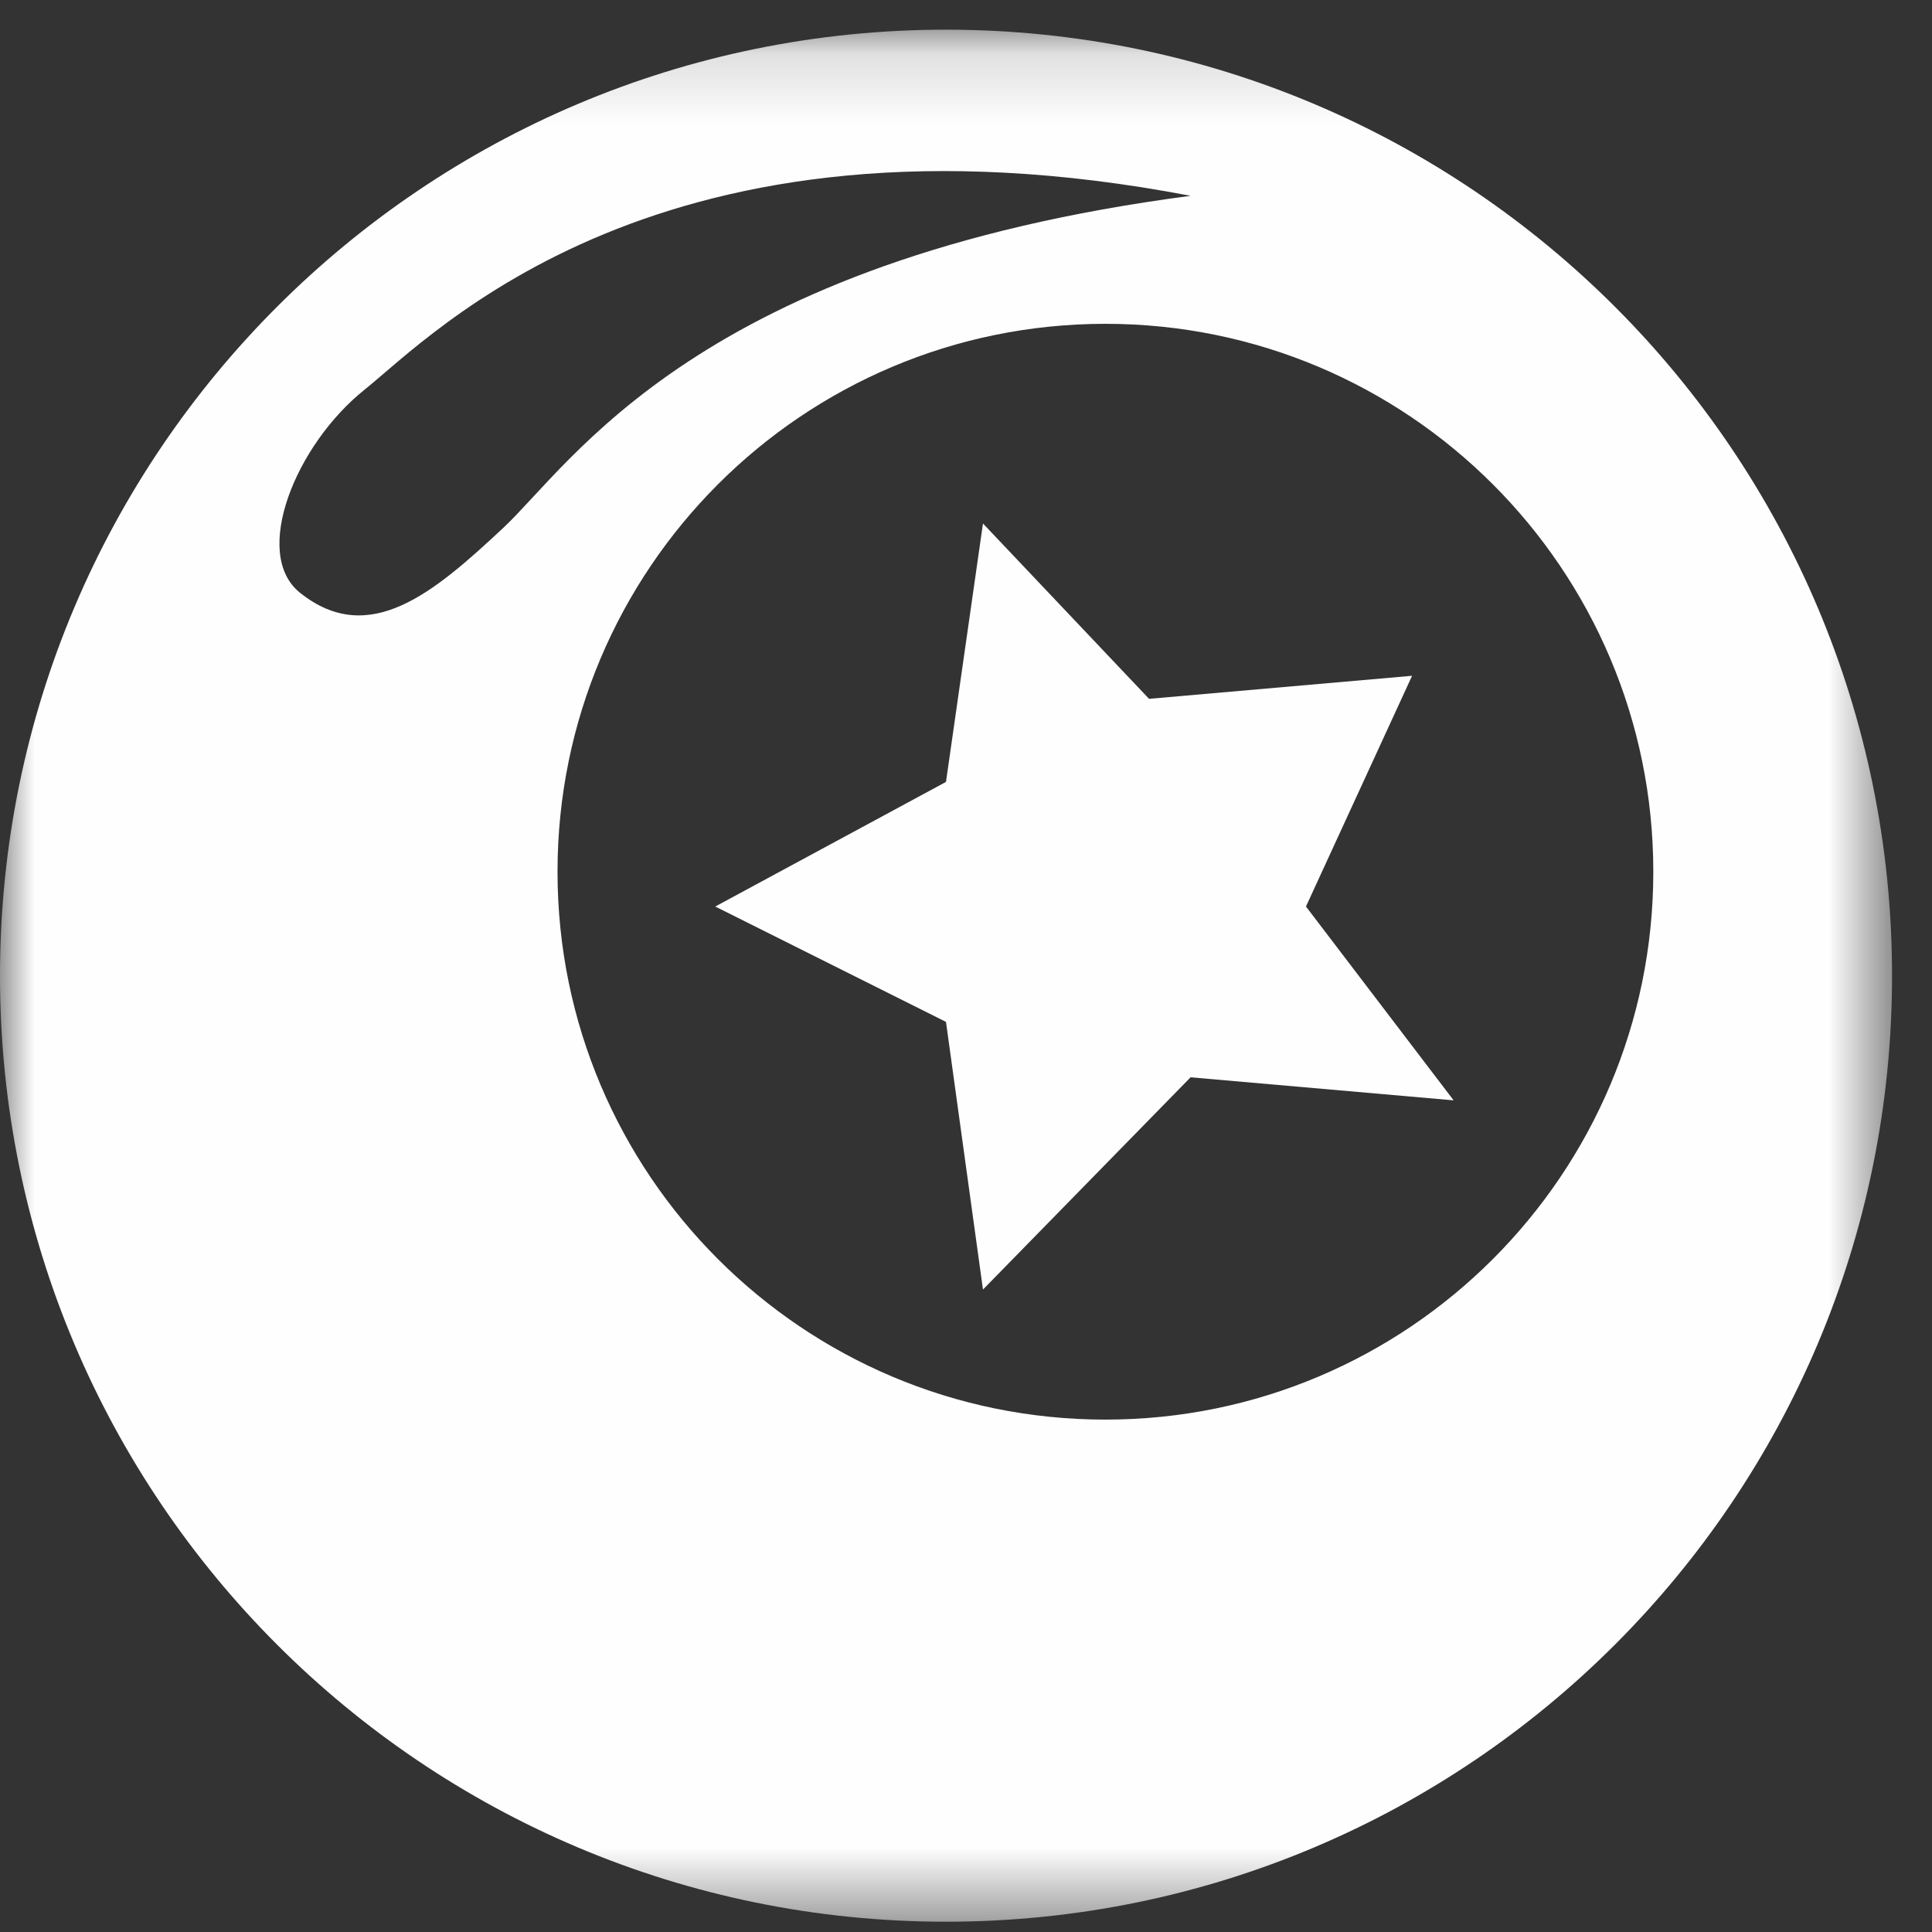
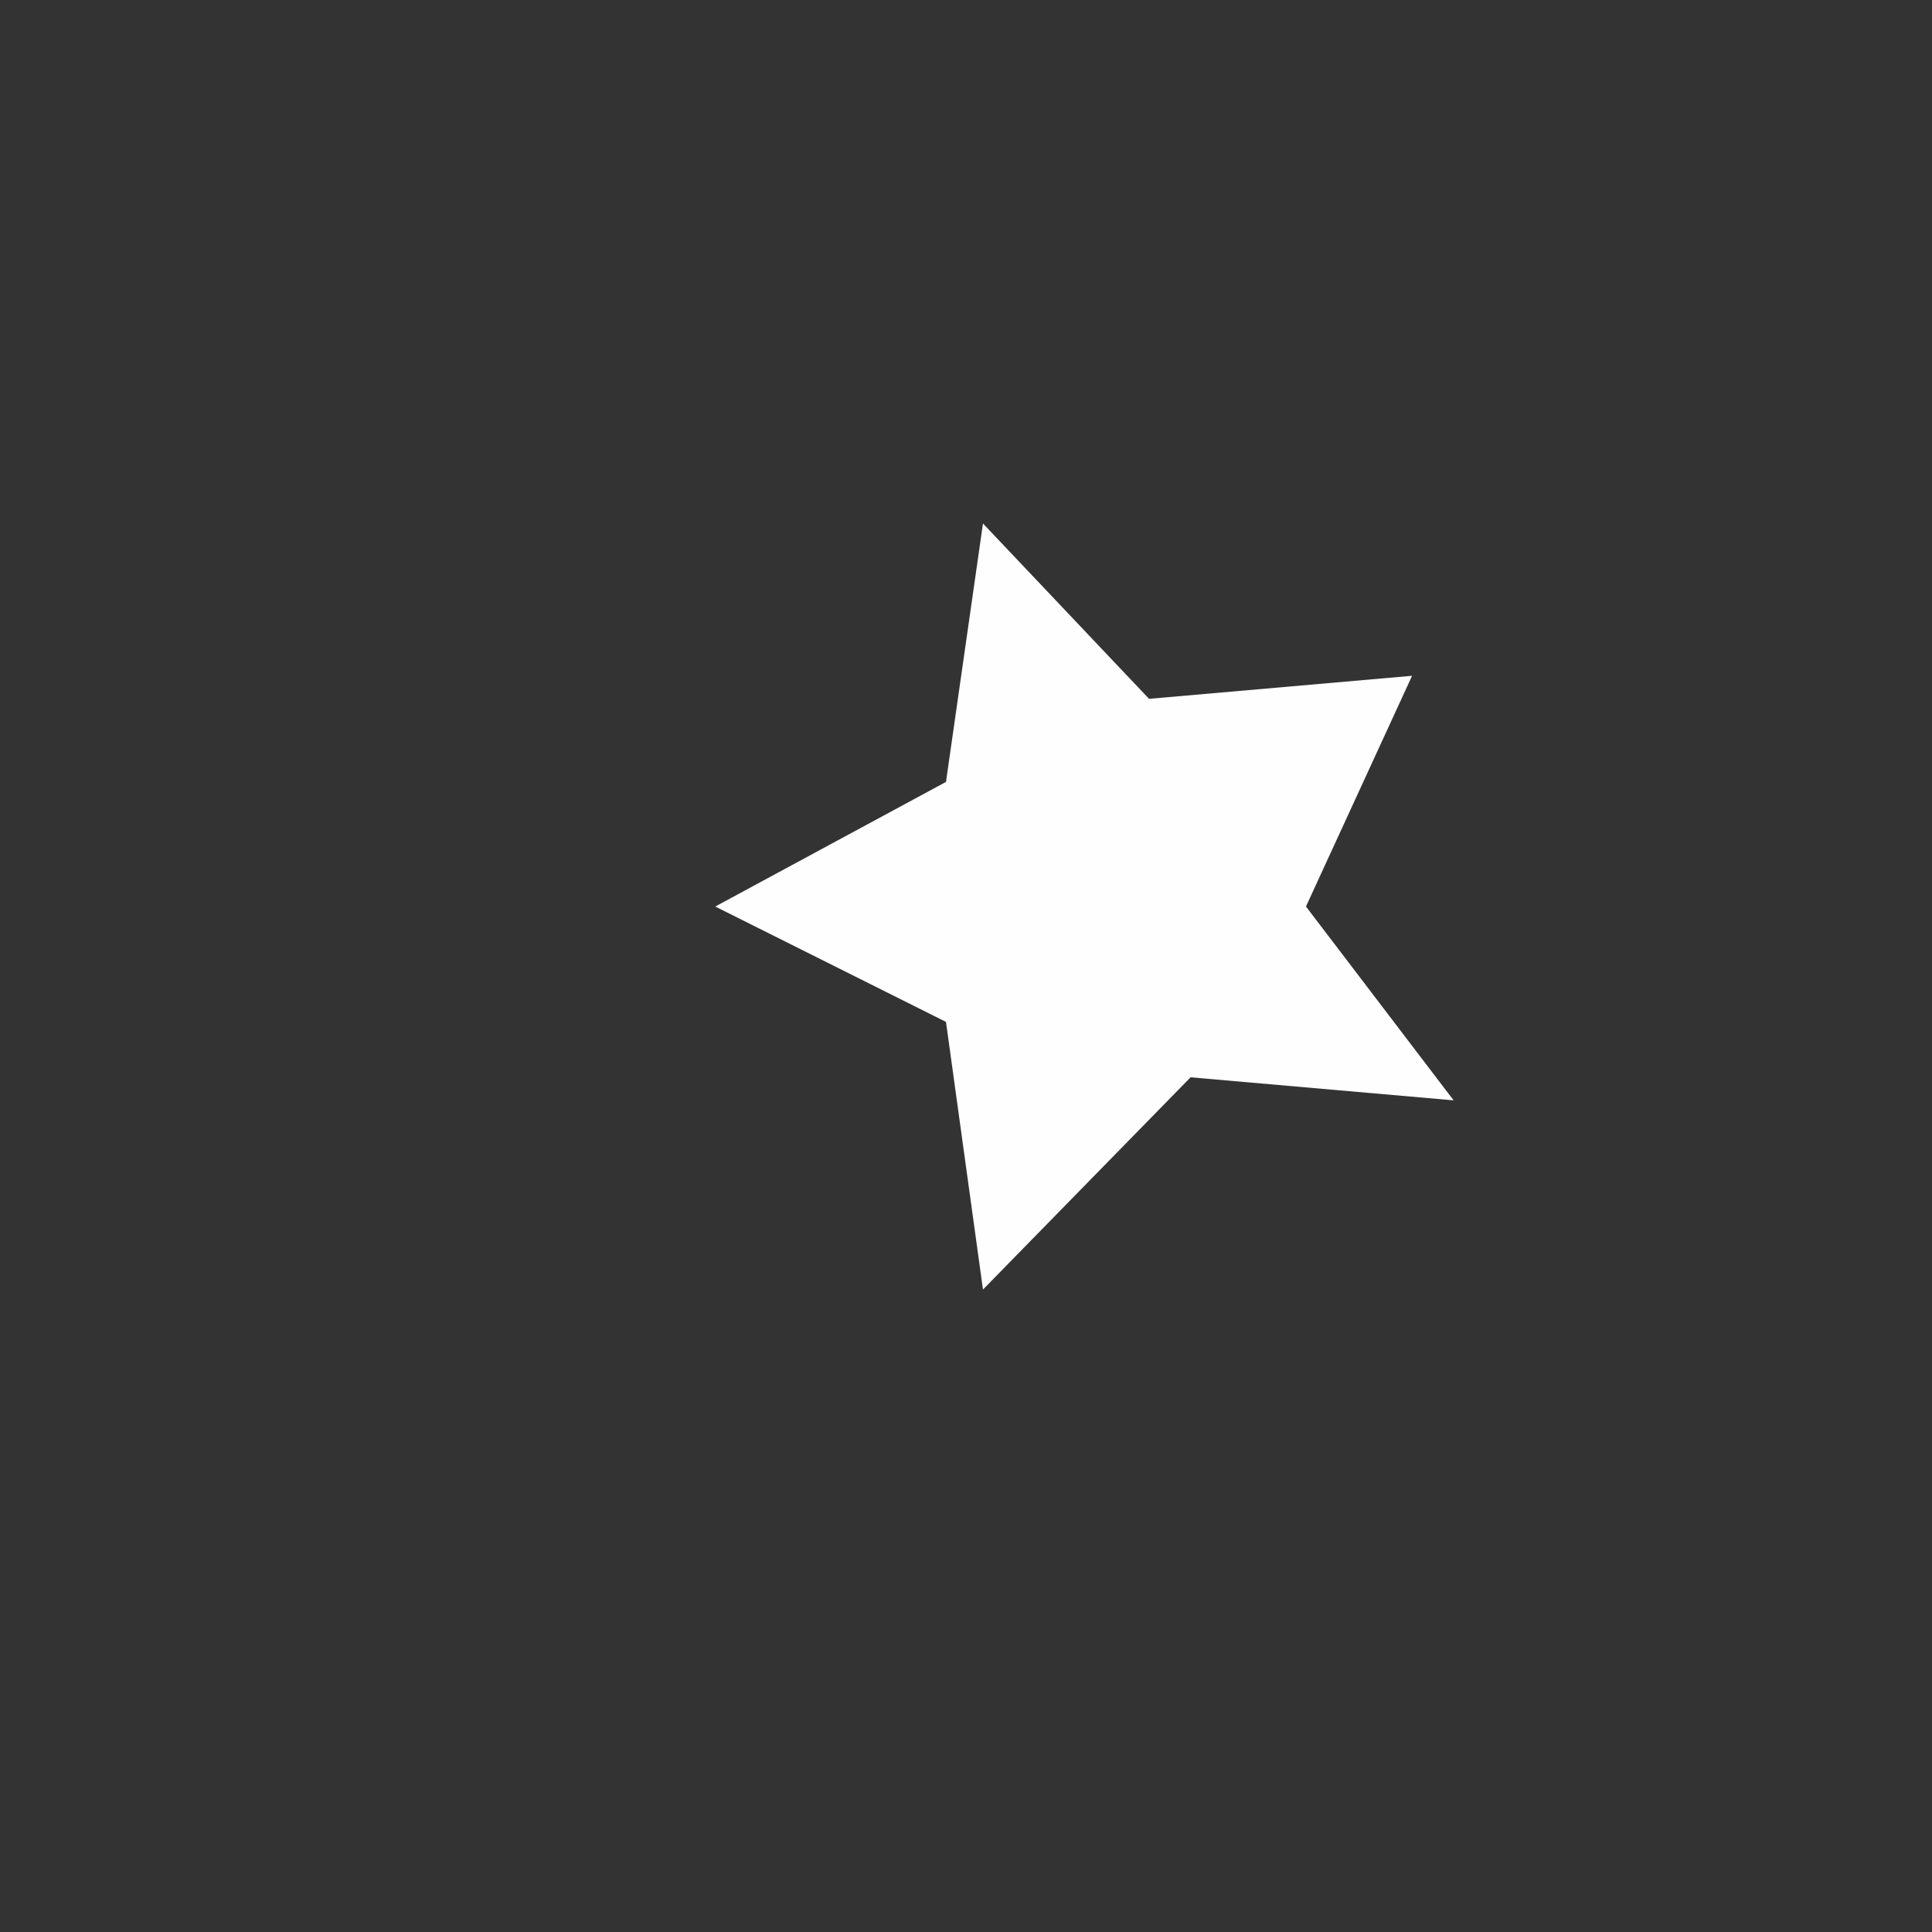
<svg xmlns="http://www.w3.org/2000/svg" xmlns:xlink="http://www.w3.org/1999/xlink" width="28px" height="28px" viewBox="0 0 28 28" version="1.1">
  <rect x="0" y="0" width="28" height="28" fill="#333333" stroke="none" />
  <title>编组</title>
  <desc>Created with Sketch.</desc>
  <defs>
    <polygon id="path-1" points="0 0.148 27.421 0.148 27.421 27.569 0 27.569" />
  </defs>
  <g id="页面-1" stroke="none" stroke-width="1" fill="none" fill-rule="evenodd">
    <g id="yabo首页2" transform="translate(-939, -2295)">
      <g id="游戏板块" transform="translate(359, 2271)">
        <g id="hover" transform="translate(1, 0)">
          <g id="彩票" transform="translate(496, 0)">
            <g id="分组-4" transform="translate(20, 14)">
              <g id="logo_double" transform="translate(49, 10)">
                <g id="编组" transform="translate(14, 0)">
                  <g transform="translate(0, 0.282)">
                    <mask id="mask-2" fill="white">
                      <use xlink:href="#path-1" />
                    </mask>
                    <g id="Clip-2" />
-                     <path d="M16.02,20.292 C11.635,20.292 8.08,16.737 8.08,12.351 C8.08,7.966 11.635,4.411 16.02,4.411 C20.406,4.411 23.961,7.966 23.961,12.351 C23.961,16.737 20.406,20.292 16.02,20.292 M7.29,7.372 C6.287,8.308 5.35,9.11 4.347,8.308 C3.645,7.745 4.28,6.168 5.284,5.365 C6.287,4.562 9.564,1.085 17.255,2.556 C10.099,3.493 8.293,6.435 7.29,7.372 M13.71,0.148 C6.138,0.148 -0,6.286 -0,13.859 C-0,21.431 6.138,27.569 13.71,27.569 C21.282,27.569 27.421,21.431 27.421,13.859 C27.421,6.286 21.282,0.148 13.71,0.148" id="Fill-1" fill="#FEFEFE" mask="url(#mask-2)" />
                  </g>
                  <polygon id="Fill-3" fill="#FEFEFE" points="20.465 9.794 16.653 10.128 14.246 7.587 13.71 11.332 10.366 13.138 13.71 14.81 14.246 18.689 17.255 15.613 21.067 15.947 18.927 13.138" />
                </g>
              </g>
            </g>
          </g>
        </g>
      </g>
    </g>
  </g>
</svg>